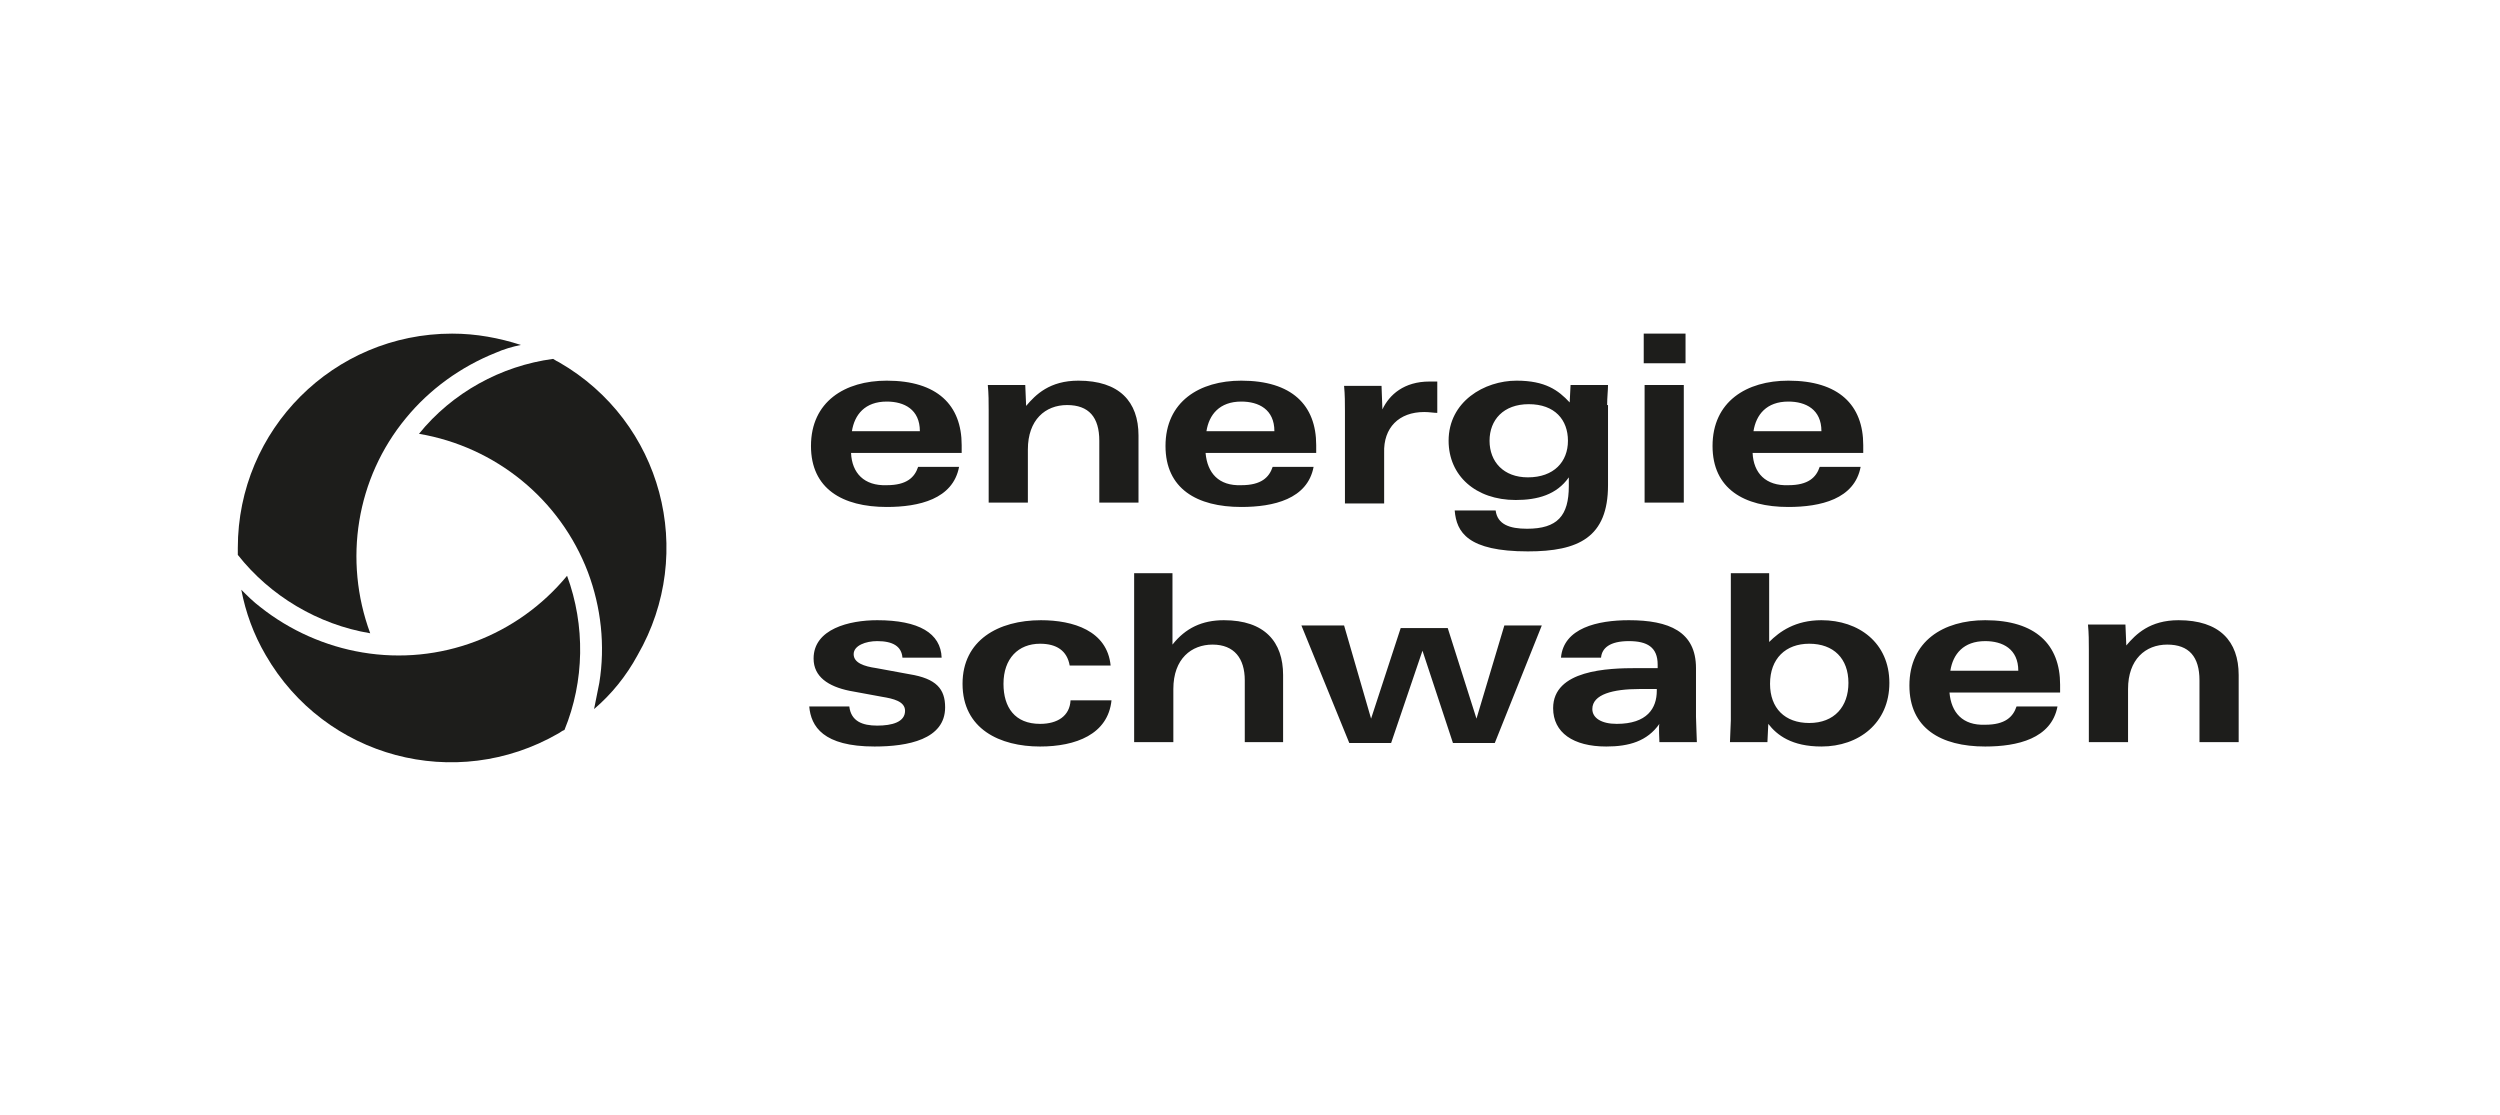
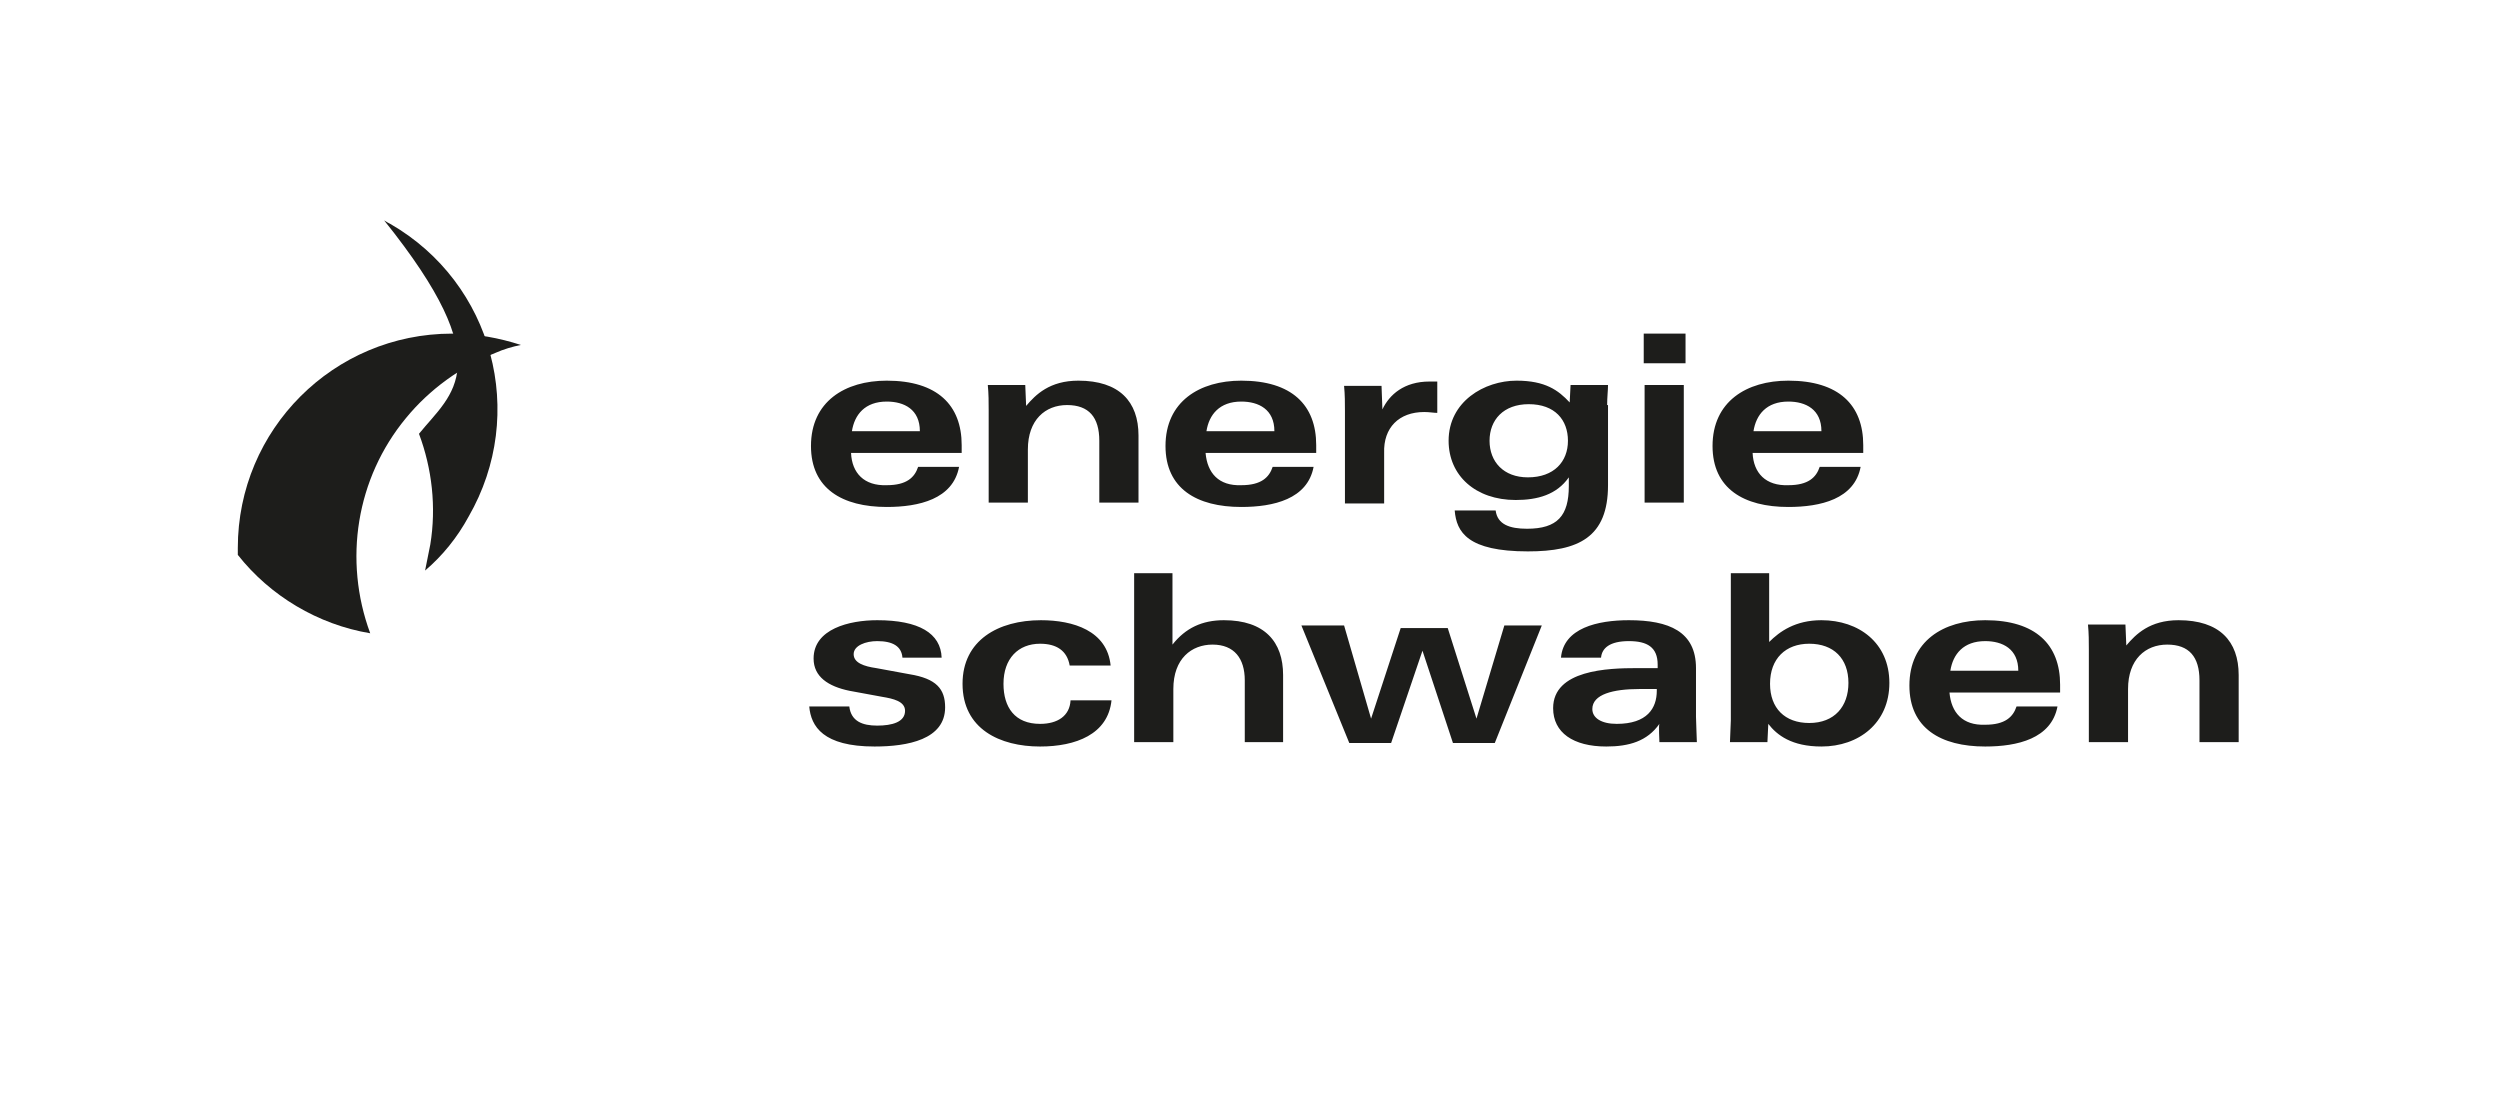
<svg xmlns="http://www.w3.org/2000/svg" id="Ebene_1" x="0px" y="0px" viewBox="0 0 287 128" style="enable-background:new 0 0 287 128;" xml:space="preserve">
  <style type="text/css">	.st0{fill:#1D1D1B;}</style>
  <g>
    <path class="st0" d="M42.5,72.7c-3.1-8.4-1.6-17.8,4.1-24.7c2.7-3.3,6.3-5.9,10.3-7.5c0.9-0.4,1.9-0.7,2.9-0.9  c-2.5-0.8-5.1-1.3-7.9-1.3c-13.6,0-24.6,11-24.6,24.6c0,0.3,0,0.5,0,0.8C31,68.4,36.5,71.7,42.5,72.7L42.5,72.7L42.5,72.7z" />
-     <path class="st0" d="M65.1,66.1c-5.7,6.9-14.6,10.3-23.5,8.8c-4.2-0.7-8.3-2.5-11.7-5.2c-0.8-0.6-1.5-1.3-2.2-2  c0.5,2.6,1.4,5.1,2.8,7.5c6.8,11.8,21.8,15.8,33.6,9c0.2-0.1,0.4-0.3,0.7-0.4C67.1,78.2,67.2,71.8,65.1,66.1L65.1,66.1L65.1,66.1z" />
-     <path class="st0" d="M48.1,49.8c8.8,1.5,16.2,7.5,19.4,15.9c1.5,4,2,8.4,1.3,12.7c-0.2,1-0.4,2-0.6,3c2-1.7,3.7-3.8,5-6.2  c6.8-11.8,2.8-26.8-9-33.6c-0.2-0.1-0.4-0.2-0.7-0.4C57.5,42,51.9,45.1,48.1,49.8L48.1,49.8L48.1,49.8z" />
+     <path class="st0" d="M48.1,49.8c1.5,4,2,8.4,1.3,12.7c-0.2,1-0.4,2-0.6,3c2-1.7,3.7-3.8,5-6.2  c6.8-11.8,2.8-26.8-9-33.6c-0.2-0.1-0.4-0.2-0.7-0.4C57.5,42,51.9,45.1,48.1,49.8L48.1,49.8L48.1,49.8z" />
    <path class="st0" d="M257,85.2v-7.7c0-3.9-2.2-6.3-6.9-6.3c-3.3,0-4.9,1.6-6,2.9l-0.1-2.4h-4.3c0.1,1,0.1,2,0.1,2.9v10.6h4.5v-6.1  c0-3.4,2-5.1,4.5-5.1c2.5,0,3.7,1.4,3.7,4.1v7.1H257L257,85.2z M223.8,79.5h12.7v-0.9c0-4.6-2.8-7.4-8.6-7.4  c-4.8,0-8.7,2.4-8.7,7.5c0,4.9,3.6,7,8.7,7c3.7,0,7.6-0.9,8.3-4.6h-4.7c-0.4,1.2-1.3,2.1-3.6,2.1C225.3,83.3,224,81.8,223.8,79.5  L223.8,79.5z M223.9,77c0.3-1.9,1.5-3.4,4-3.4c2,0,3.8,0.9,3.8,3.4H223.9L223.9,77z M216.9,78.4c0-4.6-3.5-7.2-7.8-7.2  c-3,0-4.8,1.3-6,2.5v-7.9h-4.4v16.9c0,0.3-0.1,2.2-0.1,2.5h4.3c0-0.2,0.1-1.9,0.1-2.1c1,1.3,2.7,2.6,6.1,2.6  C213.4,85.7,216.9,83,216.9,78.4L216.9,78.4z M212.2,78.4c0,2.7-1.6,4.6-4.5,4.6c-2.8,0-4.5-1.7-4.5-4.5c0-2.9,1.8-4.6,4.5-4.6  C210.5,73.9,212.2,75.6,212.2,78.4L212.2,78.4z M201.2,52h12.7v-0.9c0-4.6-2.8-7.4-8.6-7.4c-4.8,0-8.7,2.4-8.7,7.5  c0,4.9,3.6,7,8.7,7c3.7,0,7.6-0.9,8.3-4.6h-4.7c-0.4,1.2-1.3,2.1-3.6,2.1C202.7,55.8,201.3,54.3,201.2,52L201.2,52z M201.3,49.5  c0.3-1.9,1.5-3.4,4-3.4c2,0,3.8,0.9,3.8,3.4H201.3L201.3,49.5z M190.5,85.2h4.3c0-0.2-0.1-2.5-0.1-2.9v-5.6c0-4.2-3.1-5.5-7.7-5.5  c-3.6,0-7.5,0.9-7.8,4.3h4.6c0.1-1.1,1-1.9,3.2-1.9c2.1,0,3.3,0.7,3.3,2.7v0.4h-2.4c-3.3,0-9.6,0.2-9.6,4.6c0,2.8,2.3,4.4,6.1,4.4  c2.6,0,4.7-0.6,6.1-2.6C190.4,83.3,190.5,85,190.5,85.2L190.5,85.2z M190.2,79.3c0,2-1.1,3.8-4.6,3.8c-1.8,0-2.8-0.7-2.8-1.7  c0-1.7,2.4-2.3,5.4-2.3h2V79.3L190.2,79.3z M193.3,57.7V44.2h-4.5v13.5H193.3L193.3,57.7z M188.7,41.7h4.8v-3.4h-4.8V41.7  L188.7,41.7z M184.5,46.5c0-0.9,0.1-1.7,0.1-2.3h-4.3c0,0.2-0.1,1.8-0.1,2c-1.3-1.4-2.8-2.5-6.1-2.5c-3.7,0-7.8,2.4-7.8,6.9  c0,4,3.1,6.8,7.7,6.8c2.5,0,4.7-0.6,6.1-2.6v1c0,3.4-1.3,4.9-4.8,4.9c-2,0-3.4-0.5-3.6-2.1h-4.7c0.2,2.5,1.5,4.7,8.4,4.7  c5.8,0,9.2-1.6,9.2-7.6V46.5L184.5,46.5z M180,50.6c0,2.4-1.6,4.2-4.6,4.2c-2.8,0-4.4-1.8-4.4-4.2c0-2.4,1.6-4.2,4.5-4.2  C178.5,46.4,180,48.2,180,50.6L180,50.6z M169.5,82.5l-3.3-10.4h-5.4l-3.4,10.4l-3.1-10.7h-4.9l5.5,13.5h4.8l3.6-10.6l3.5,10.6h4.8  l5.4-13.5h-4.3L169.5,82.5L169.5,82.5z M163.5,47.3c0.6,0,1.1,0.1,1.5,0.1v-3.6c-0.2,0-0.7,0-0.9,0c-2.9,0-4.6,1.5-5.4,3.2  l-0.1-2.7h-4.3c0.1,1,0.1,2,0.1,2.9v10.6h4.5V52C158.8,49.1,160.6,47.3,163.5,47.3L163.5,47.3z M138.4,52h12.7v-0.9  c0-4.6-2.8-7.4-8.6-7.4c-4.8,0-8.7,2.4-8.7,7.5c0,4.9,3.6,7,8.7,7c3.7,0,7.6-0.9,8.3-4.6h-4.7c-0.4,1.2-1.3,2.1-3.6,2.1  C139.9,55.8,138.6,54.3,138.4,52L138.4,52z M138.5,49.5c0.3-1.9,1.5-3.4,4-3.4c2,0,3.8,0.9,3.8,3.4H138.5L138.5,49.5z M126.2,57.7  h4.5V50c0-3.9-2.2-6.3-6.9-6.3c-3.3,0-4.9,1.6-6,2.9l-0.1-2.4h-4.3c0.1,1,0.1,2,0.1,2.9v10.6h4.5v-6.1c0-3.4,2-5.1,4.5-5.1  c2.5,0,3.7,1.4,3.7,4.1V57.7L126.2,57.7z M119.5,71.2c-4.9,0-9,2.3-9,7.3c0,5.2,4.3,7.2,8.9,7.2c4.1,0,7.8-1.4,8.2-5.3h-4.7  c-0.1,1.8-1.5,2.7-3.5,2.7c-2.9,0-4.2-1.9-4.2-4.6c0-2.9,1.7-4.6,4.2-4.6c1.9,0,3.1,0.8,3.4,2.5h4.7  C127.1,72.4,123.2,71.2,119.5,71.2L119.5,71.2z M97.7,52h12.7v-0.9c0-4.6-2.8-7.4-8.6-7.4c-4.8,0-8.7,2.4-8.7,7.5  c0,4.9,3.6,7,8.7,7c3.7,0,7.6-0.9,8.3-4.6h-4.7c-0.4,1.2-1.3,2.1-3.6,2.1C99.2,55.8,97.8,54.3,97.7,52L97.7,52z M97.8,49.5  c0.3-1.9,1.5-3.4,4-3.4c2,0,3.8,0.9,3.8,3.4H97.8L97.8,49.5z M97.5,81.1h-4.6c0.2,2.3,1.6,4.6,7.5,4.6c3.8,0,8.1-0.8,8.1-4.5  c0-2.1-1-3.3-4.1-3.8l-3.8-0.7c-1.4-0.2-2.6-0.6-2.6-1.6c0-1,1.4-1.5,2.7-1.5c1.8,0,2.8,0.6,2.9,1.9h4.5c-0.1-2.8-2.6-4.3-7.4-4.3  c-3.2,0-7.3,1-7.3,4.4c0,2.1,1.7,3.2,4.1,3.7l3.8,0.7c1.2,0.2,2.6,0.5,2.6,1.6c0,1.3-1.5,1.7-3.2,1.7C99,83.3,97.7,82.8,97.5,81.1  L97.5,81.1z M134.7,65.8h-4.5v19.4h4.5v-6.1c0-3.5,2.1-5.1,4.5-5.1c2.5,0,3.7,1.6,3.7,4.1v7.1h4.4v-7.7c0-3.8-2.1-6.3-6.8-6.3  c-2.5,0-4.4,0.9-5.9,2.8V65.8L134.7,65.8z" />
  </g>
</svg>